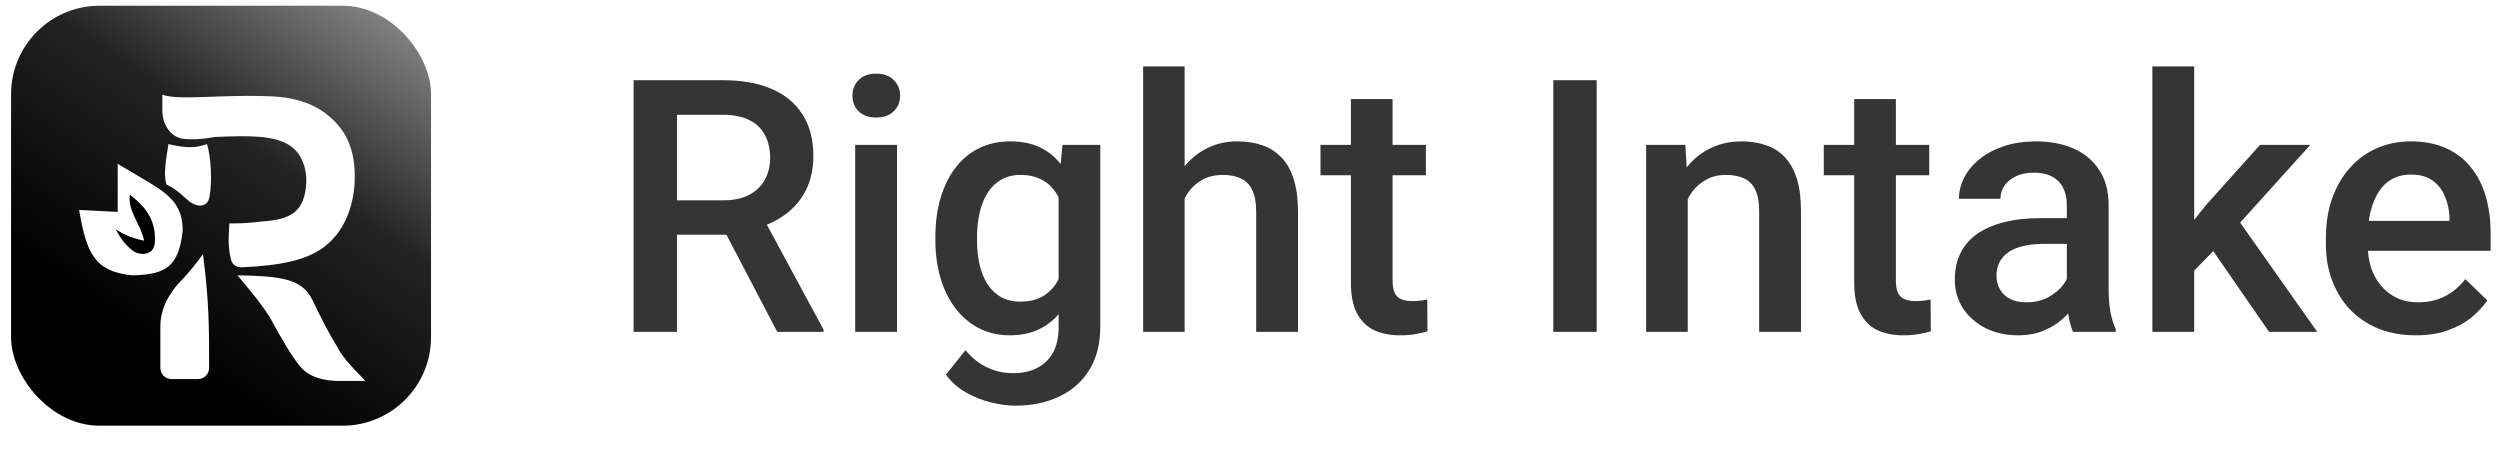
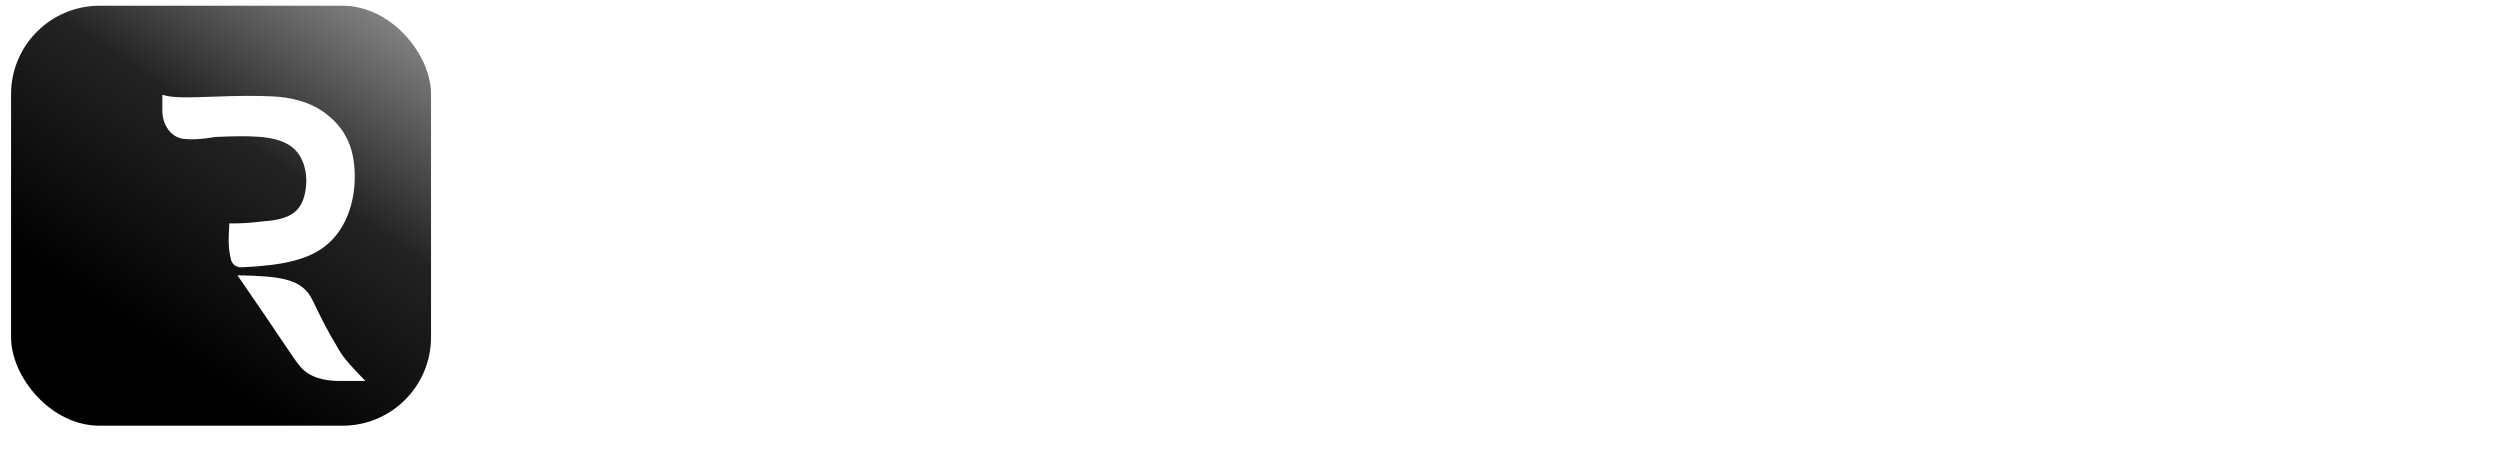
<svg xmlns="http://www.w3.org/2000/svg" width="226" height="42" viewBox="0 0 226 42" fill="none">
  <rect x="1" y="0.518" width="37.965" height="37.965" rx="8" fill="url(#paint0_linear_12865_5065)" />
  <g filter="url(#filter0_d_12865_5065)">
-     <path d="M13.496 31.266V27.482C13.496 25.902 14.294 24.467 15.401 23.34C16.038 22.691 16.616 21.969 17.35 20.977C17.894 25.171 17.911 27.548 17.903 31.267C17.902 31.818 17.454 32.266 16.903 32.266H14.496C13.944 32.266 13.496 31.818 13.496 31.266Z" fill="white" />
    <path d="M13.676 8.006V6.561C14.578 6.874 15.984 6.82 18.448 6.734C20.683 6.646 22.286 6.655 23.55 6.709C25.279 6.783 27.023 7.194 28.404 8.235C29.851 9.327 30.773 10.713 31.007 12.812C31.316 15.58 30.526 18.657 28.297 20.326C26.735 21.495 24.494 22.003 20.836 22.164C20.399 22.184 19.994 21.912 19.886 21.488C19.608 20.397 19.656 19.553 19.73 18.238L19.732 18.197C21.05 18.206 21.627 18.141 22.639 18.027L22.669 18.023C24.916 17.87 26.052 17.34 26.492 15.78C26.965 14.099 26.618 12.027 25.134 11.107C23.751 10.251 21.626 10.243 18.448 10.382C17.247 10.597 16.365 10.635 15.628 10.557C14.41 10.428 13.676 9.231 13.676 8.006Z" fill="white" />
-     <path d="M27.257 25.144C26.308 23.178 24.38 22.965 20.466 22.887C22.101 24.832 22.798 25.721 23.403 26.707C24.544 28.789 25.352 30.158 26.093 31.079C26.94 32.134 28.334 32.439 29.686 32.439H32.029C30.433 30.801 29.892 30.137 29.46 29.313C28.672 28.011 28.186 27.079 27.257 25.144Z" fill="white" />
-     <path d="M15.899 16.027C15.083 15.262 14.603 14.94 14.043 14.677C13.826 13.894 13.888 13.062 14.226 11.029C16.02 11.433 16.707 11.361 17.713 11.029C18.069 12.15 18.196 14.3 17.945 15.766C17.76 16.848 16.7 16.777 15.899 16.027Z" fill="white" />
-     <path d="M10.926 22.888C7.538 22.55 6.811 20.847 6.154 16.983L9.641 17.157V12.815L12.578 14.551C14.695 15.847 15.514 16.809 15.514 18.893C15.147 22.02 14.089 22.844 10.926 22.888Z" fill="white" />
-     <path d="M12.024 19.76C10.806 19.488 10.27 19.243 9.455 18.718C9.904 19.571 10.331 20.107 10.907 20.59C11.62 21.186 12.813 21.052 12.967 20.136C12.994 19.975 13.008 19.802 13.01 19.612C13.02 18.901 12.862 18.187 12.528 17.559C12.139 16.828 11.621 16.303 10.74 15.592C10.734 15.643 10.729 15.692 10.724 15.741C10.588 17.165 11.769 18.353 12.024 19.76Z" fill="black" />
+     <path d="M27.257 25.144C26.308 23.178 24.38 22.965 20.466 22.887C24.544 28.789 25.352 30.158 26.093 31.079C26.94 32.134 28.334 32.439 29.686 32.439H32.029C30.433 30.801 29.892 30.137 29.46 29.313C28.672 28.011 28.186 27.079 27.257 25.144Z" fill="white" />
  </g>
-   <path d="M57.277 7.25H65.324C67.053 7.25 68.527 7.51 69.746 8.031C70.965 8.552 71.897 9.323 72.543 10.344C73.199 11.354 73.527 12.604 73.527 14.094C73.527 15.229 73.319 16.229 72.902 17.094C72.486 17.958 71.897 18.688 71.137 19.281C70.376 19.865 69.47 20.318 68.418 20.641L67.231 21.219H59.996L59.965 18.109H65.387C66.324 18.109 67.106 17.943 67.731 17.609C68.356 17.276 68.824 16.823 69.137 16.25C69.46 15.667 69.621 15.01 69.621 14.281C69.621 13.49 69.465 12.802 69.152 12.219C68.85 11.625 68.382 11.172 67.746 10.859C67.111 10.537 66.303 10.375 65.324 10.375H61.199V30H57.277V7.25ZM70.262 30L64.918 19.781L69.027 19.766L74.449 29.797V30H70.262ZM81.09 13.094V30H77.309V13.094H81.09ZM77.059 8.656C77.059 8.083 77.246 7.609 77.621 7.234C78.007 6.849 78.538 6.656 79.215 6.656C79.882 6.656 80.408 6.849 80.793 7.234C81.178 7.609 81.371 8.083 81.371 8.656C81.371 9.219 81.178 9.688 80.793 10.062C80.408 10.438 79.882 10.625 79.215 10.625C78.538 10.625 78.007 10.438 77.621 10.062C77.246 9.688 77.059 9.219 77.059 8.656ZM96.043 13.094H99.465V29.531C99.465 31.052 99.142 32.344 98.496 33.406C97.85 34.469 96.949 35.276 95.793 35.828C94.637 36.391 93.298 36.672 91.777 36.672C91.132 36.672 90.413 36.578 89.621 36.391C88.84 36.203 88.079 35.901 87.34 35.484C86.611 35.078 86.001 34.542 85.512 33.875L87.277 31.656C87.882 32.375 88.548 32.901 89.277 33.234C90.007 33.568 90.772 33.734 91.574 33.734C92.439 33.734 93.173 33.573 93.777 33.25C94.392 32.938 94.866 32.474 95.199 31.859C95.533 31.245 95.699 30.495 95.699 29.609V16.922L96.043 13.094ZM84.559 21.734V21.406C84.559 20.125 84.715 18.958 85.027 17.906C85.34 16.844 85.788 15.932 86.371 15.172C86.954 14.401 87.663 13.812 88.496 13.406C89.329 12.99 90.272 12.781 91.324 12.781C92.418 12.781 93.35 12.979 94.121 13.375C94.902 13.771 95.553 14.338 96.074 15.078C96.595 15.807 97.001 16.682 97.293 17.703C97.595 18.713 97.819 19.838 97.965 21.078V22.125C97.829 23.333 97.6 24.438 97.277 25.438C96.954 26.438 96.527 27.302 95.996 28.031C95.465 28.76 94.809 29.323 94.027 29.719C93.257 30.115 92.345 30.312 91.293 30.312C90.262 30.312 89.329 30.099 88.496 29.672C87.673 29.245 86.965 28.646 86.371 27.875C85.788 27.104 85.34 26.198 85.027 25.156C84.715 24.104 84.559 22.963 84.559 21.734ZM88.324 21.406V21.734C88.324 22.505 88.397 23.224 88.543 23.891C88.699 24.557 88.934 25.146 89.246 25.656C89.569 26.156 89.975 26.552 90.465 26.844C90.965 27.125 91.553 27.266 92.231 27.266C93.116 27.266 93.84 27.078 94.402 26.703C94.975 26.328 95.413 25.823 95.715 25.188C96.027 24.542 96.246 23.823 96.371 23.031V20.203C96.309 19.588 96.178 19.016 95.981 18.484C95.793 17.953 95.538 17.49 95.215 17.094C94.892 16.688 94.486 16.375 93.996 16.156C93.507 15.927 92.928 15.812 92.262 15.812C91.585 15.812 90.996 15.958 90.496 16.25C89.996 16.542 89.585 16.943 89.262 17.453C88.949 17.963 88.715 18.557 88.559 19.234C88.402 19.912 88.324 20.635 88.324 21.406ZM107.09 6V30H103.34V6H107.09ZM106.434 20.922L105.215 20.906C105.225 19.74 105.387 18.662 105.699 17.672C106.022 16.682 106.47 15.823 107.043 15.094C107.626 14.354 108.324 13.787 109.137 13.391C109.949 12.984 110.85 12.781 111.84 12.781C112.673 12.781 113.423 12.896 114.09 13.125C114.767 13.354 115.35 13.724 115.84 14.234C116.329 14.734 116.699 15.391 116.949 16.203C117.21 17.005 117.34 17.984 117.34 19.141V30H113.559V19.109C113.559 18.297 113.439 17.651 113.199 17.172C112.97 16.693 112.632 16.349 112.184 16.141C111.736 15.922 111.189 15.812 110.543 15.812C109.866 15.812 109.267 15.948 108.746 16.219C108.236 16.49 107.809 16.859 107.465 17.328C107.121 17.797 106.861 18.338 106.684 18.953C106.517 19.568 106.434 20.224 106.434 20.922ZM128.902 13.094V15.844H119.371V13.094H128.902ZM122.121 8.953H125.887V25.328C125.887 25.849 125.96 26.25 126.105 26.531C126.262 26.802 126.475 26.984 126.746 27.078C127.017 27.172 127.335 27.219 127.699 27.219C127.96 27.219 128.21 27.203 128.449 27.172C128.689 27.141 128.882 27.109 129.027 27.078L129.043 29.953C128.73 30.047 128.366 30.13 127.949 30.203C127.543 30.276 127.074 30.312 126.543 30.312C125.678 30.312 124.913 30.162 124.246 29.859C123.579 29.547 123.059 29.042 122.684 28.344C122.309 27.646 122.121 26.719 122.121 25.562V8.953ZM144.34 7.25V30H140.418V7.25H144.34ZM152.574 16.703V30H148.809V13.094H152.355L152.574 16.703ZM151.902 20.922L150.684 20.906C150.694 19.708 150.861 18.609 151.184 17.609C151.517 16.609 151.975 15.75 152.559 15.031C153.152 14.312 153.861 13.76 154.684 13.375C155.507 12.979 156.423 12.781 157.434 12.781C158.246 12.781 158.98 12.896 159.637 13.125C160.303 13.344 160.871 13.703 161.34 14.203C161.819 14.703 162.184 15.354 162.434 16.156C162.684 16.948 162.809 17.922 162.809 19.078V30H159.027V19.062C159.027 18.25 158.908 17.609 158.668 17.141C158.439 16.662 158.1 16.323 157.652 16.125C157.215 15.917 156.668 15.812 156.012 15.812C155.366 15.812 154.788 15.948 154.277 16.219C153.767 16.49 153.335 16.859 152.98 17.328C152.637 17.797 152.371 18.338 152.184 18.953C151.996 19.568 151.902 20.224 151.902 20.922ZM174.402 13.094V15.844H164.871V13.094H174.402ZM167.621 8.953H171.387V25.328C171.387 25.849 171.46 26.25 171.605 26.531C171.762 26.802 171.975 26.984 172.246 27.078C172.517 27.172 172.835 27.219 173.199 27.219C173.46 27.219 173.71 27.203 173.949 27.172C174.189 27.141 174.382 27.109 174.527 27.078L174.543 29.953C174.23 30.047 173.866 30.13 173.449 30.203C173.043 30.276 172.574 30.312 172.043 30.312C171.178 30.312 170.413 30.162 169.746 29.859C169.079 29.547 168.559 29.042 168.184 28.344C167.809 27.646 167.621 26.719 167.621 25.562V8.953ZM186.84 26.609V18.547C186.84 17.943 186.73 17.422 186.512 16.984C186.293 16.547 185.96 16.208 185.512 15.969C185.074 15.729 184.522 15.609 183.855 15.609C183.241 15.609 182.71 15.713 182.262 15.922C181.814 16.13 181.465 16.412 181.215 16.766C180.965 17.12 180.84 17.521 180.84 17.969H177.09C177.09 17.302 177.251 16.656 177.574 16.031C177.897 15.406 178.366 14.849 178.98 14.359C179.595 13.87 180.329 13.484 181.184 13.203C182.038 12.922 182.996 12.781 184.059 12.781C185.329 12.781 186.454 12.995 187.434 13.422C188.423 13.849 189.199 14.495 189.762 15.359C190.335 16.213 190.621 17.287 190.621 18.578V26.094C190.621 26.865 190.673 27.557 190.777 28.172C190.892 28.776 191.053 29.302 191.262 29.75V30H187.402C187.225 29.594 187.085 29.078 186.98 28.453C186.887 27.818 186.84 27.203 186.84 26.609ZM187.387 19.719L187.418 22.047H184.715C184.017 22.047 183.402 22.115 182.871 22.25C182.34 22.375 181.897 22.562 181.543 22.812C181.189 23.062 180.923 23.365 180.746 23.719C180.569 24.073 180.48 24.474 180.48 24.922C180.48 25.37 180.585 25.781 180.793 26.156C181.001 26.521 181.303 26.807 181.699 27.016C182.105 27.224 182.595 27.328 183.168 27.328C183.939 27.328 184.611 27.172 185.184 26.859C185.767 26.537 186.225 26.146 186.559 25.688C186.892 25.219 187.069 24.776 187.09 24.359L188.309 26.031C188.184 26.458 187.97 26.917 187.668 27.406C187.366 27.896 186.97 28.365 186.48 28.812C186.001 29.25 185.423 29.609 184.746 29.891C184.079 30.172 183.309 30.312 182.434 30.312C181.329 30.312 180.345 30.094 179.48 29.656C178.616 29.208 177.939 28.609 177.449 27.859C176.96 27.099 176.715 26.24 176.715 25.281C176.715 24.385 176.882 23.594 177.215 22.906C177.559 22.208 178.059 21.625 178.715 21.156C179.382 20.688 180.194 20.333 181.152 20.094C182.111 19.844 183.204 19.719 184.434 19.719H187.387ZM198.355 6V30H194.574V6H198.355ZM208.855 13.094L201.496 21.25L197.465 25.375L196.48 22.188L199.527 18.422L204.309 13.094H208.855ZM205.121 30L199.637 22.062L202.012 19.422L209.48 30H205.121ZM218.387 30.312C217.137 30.312 216.007 30.109 214.996 29.703C213.996 29.287 213.142 28.708 212.434 27.969C211.736 27.229 211.199 26.359 210.824 25.359C210.449 24.359 210.262 23.281 210.262 22.125V21.5C210.262 20.177 210.454 18.979 210.84 17.906C211.225 16.833 211.762 15.917 212.449 15.156C213.137 14.385 213.949 13.797 214.887 13.391C215.824 12.984 216.84 12.781 217.934 12.781C219.142 12.781 220.199 12.984 221.105 13.391C222.012 13.797 222.762 14.37 223.355 15.109C223.96 15.838 224.408 16.708 224.699 17.719C225.001 18.729 225.152 19.844 225.152 21.062V22.672H212.09V19.969H221.434V19.672C221.413 18.995 221.277 18.359 221.027 17.766C220.788 17.172 220.418 16.693 219.918 16.328C219.418 15.963 218.751 15.781 217.918 15.781C217.293 15.781 216.736 15.917 216.246 16.188C215.767 16.448 215.366 16.828 215.043 17.328C214.72 17.828 214.47 18.432 214.293 19.141C214.126 19.838 214.043 20.625 214.043 21.5V22.125C214.043 22.865 214.142 23.552 214.34 24.188C214.548 24.812 214.85 25.359 215.246 25.828C215.642 26.297 216.121 26.667 216.684 26.938C217.246 27.198 217.887 27.328 218.605 27.328C219.512 27.328 220.319 27.146 221.027 26.781C221.736 26.417 222.35 25.901 222.871 25.234L224.855 27.156C224.491 27.688 224.017 28.198 223.434 28.688C222.85 29.167 222.137 29.557 221.293 29.859C220.46 30.162 219.491 30.312 218.387 30.312Z" fill="#353535" />
  <defs>
    <filter id="filter0_d_12865_5065" x="0.354" y="1.761" width="39.475" height="39.479" filterUnits="userSpaceOnUse" color-interpolation-filters="sRGB">
      <feFlood flood-opacity="0" result="BackgroundImageFix" />
      <feColorMatrix in="SourceAlpha" type="matrix" values="0 0 0 0 0 0 0 0 0 0 0 0 0 0 0 0 0 0 127 0" result="hardAlpha" />
      <feOffset dx="1" dy="2" />
      <feGaussianBlur stdDeviation="3.4" />
      <feComposite in2="hardAlpha" operator="out" />
      <feColorMatrix type="matrix" values="0 0 0 0 1 0 0 0 0 1 0 0 0 0 1 0 0 0 0.23 0" />
      <feBlend mode="normal" in2="BackgroundImageFix" result="effect1_dropShadow_12865_5065" />
      <feBlend mode="normal" in="SourceGraphic" in2="effect1_dropShadow_12865_5065" result="shape" />
    </filter>
    <linearGradient id="paint0_linear_12865_5065" x1="35.406" y1="1.883" x2="9.521" y2="40.515" gradientUnits="userSpaceOnUse">
      <stop stop-color="#818181" />
      <stop offset="0.355" stop-color="#232323" />
      <stop offset="0.783" />
    </linearGradient>
  </defs>
</svg>